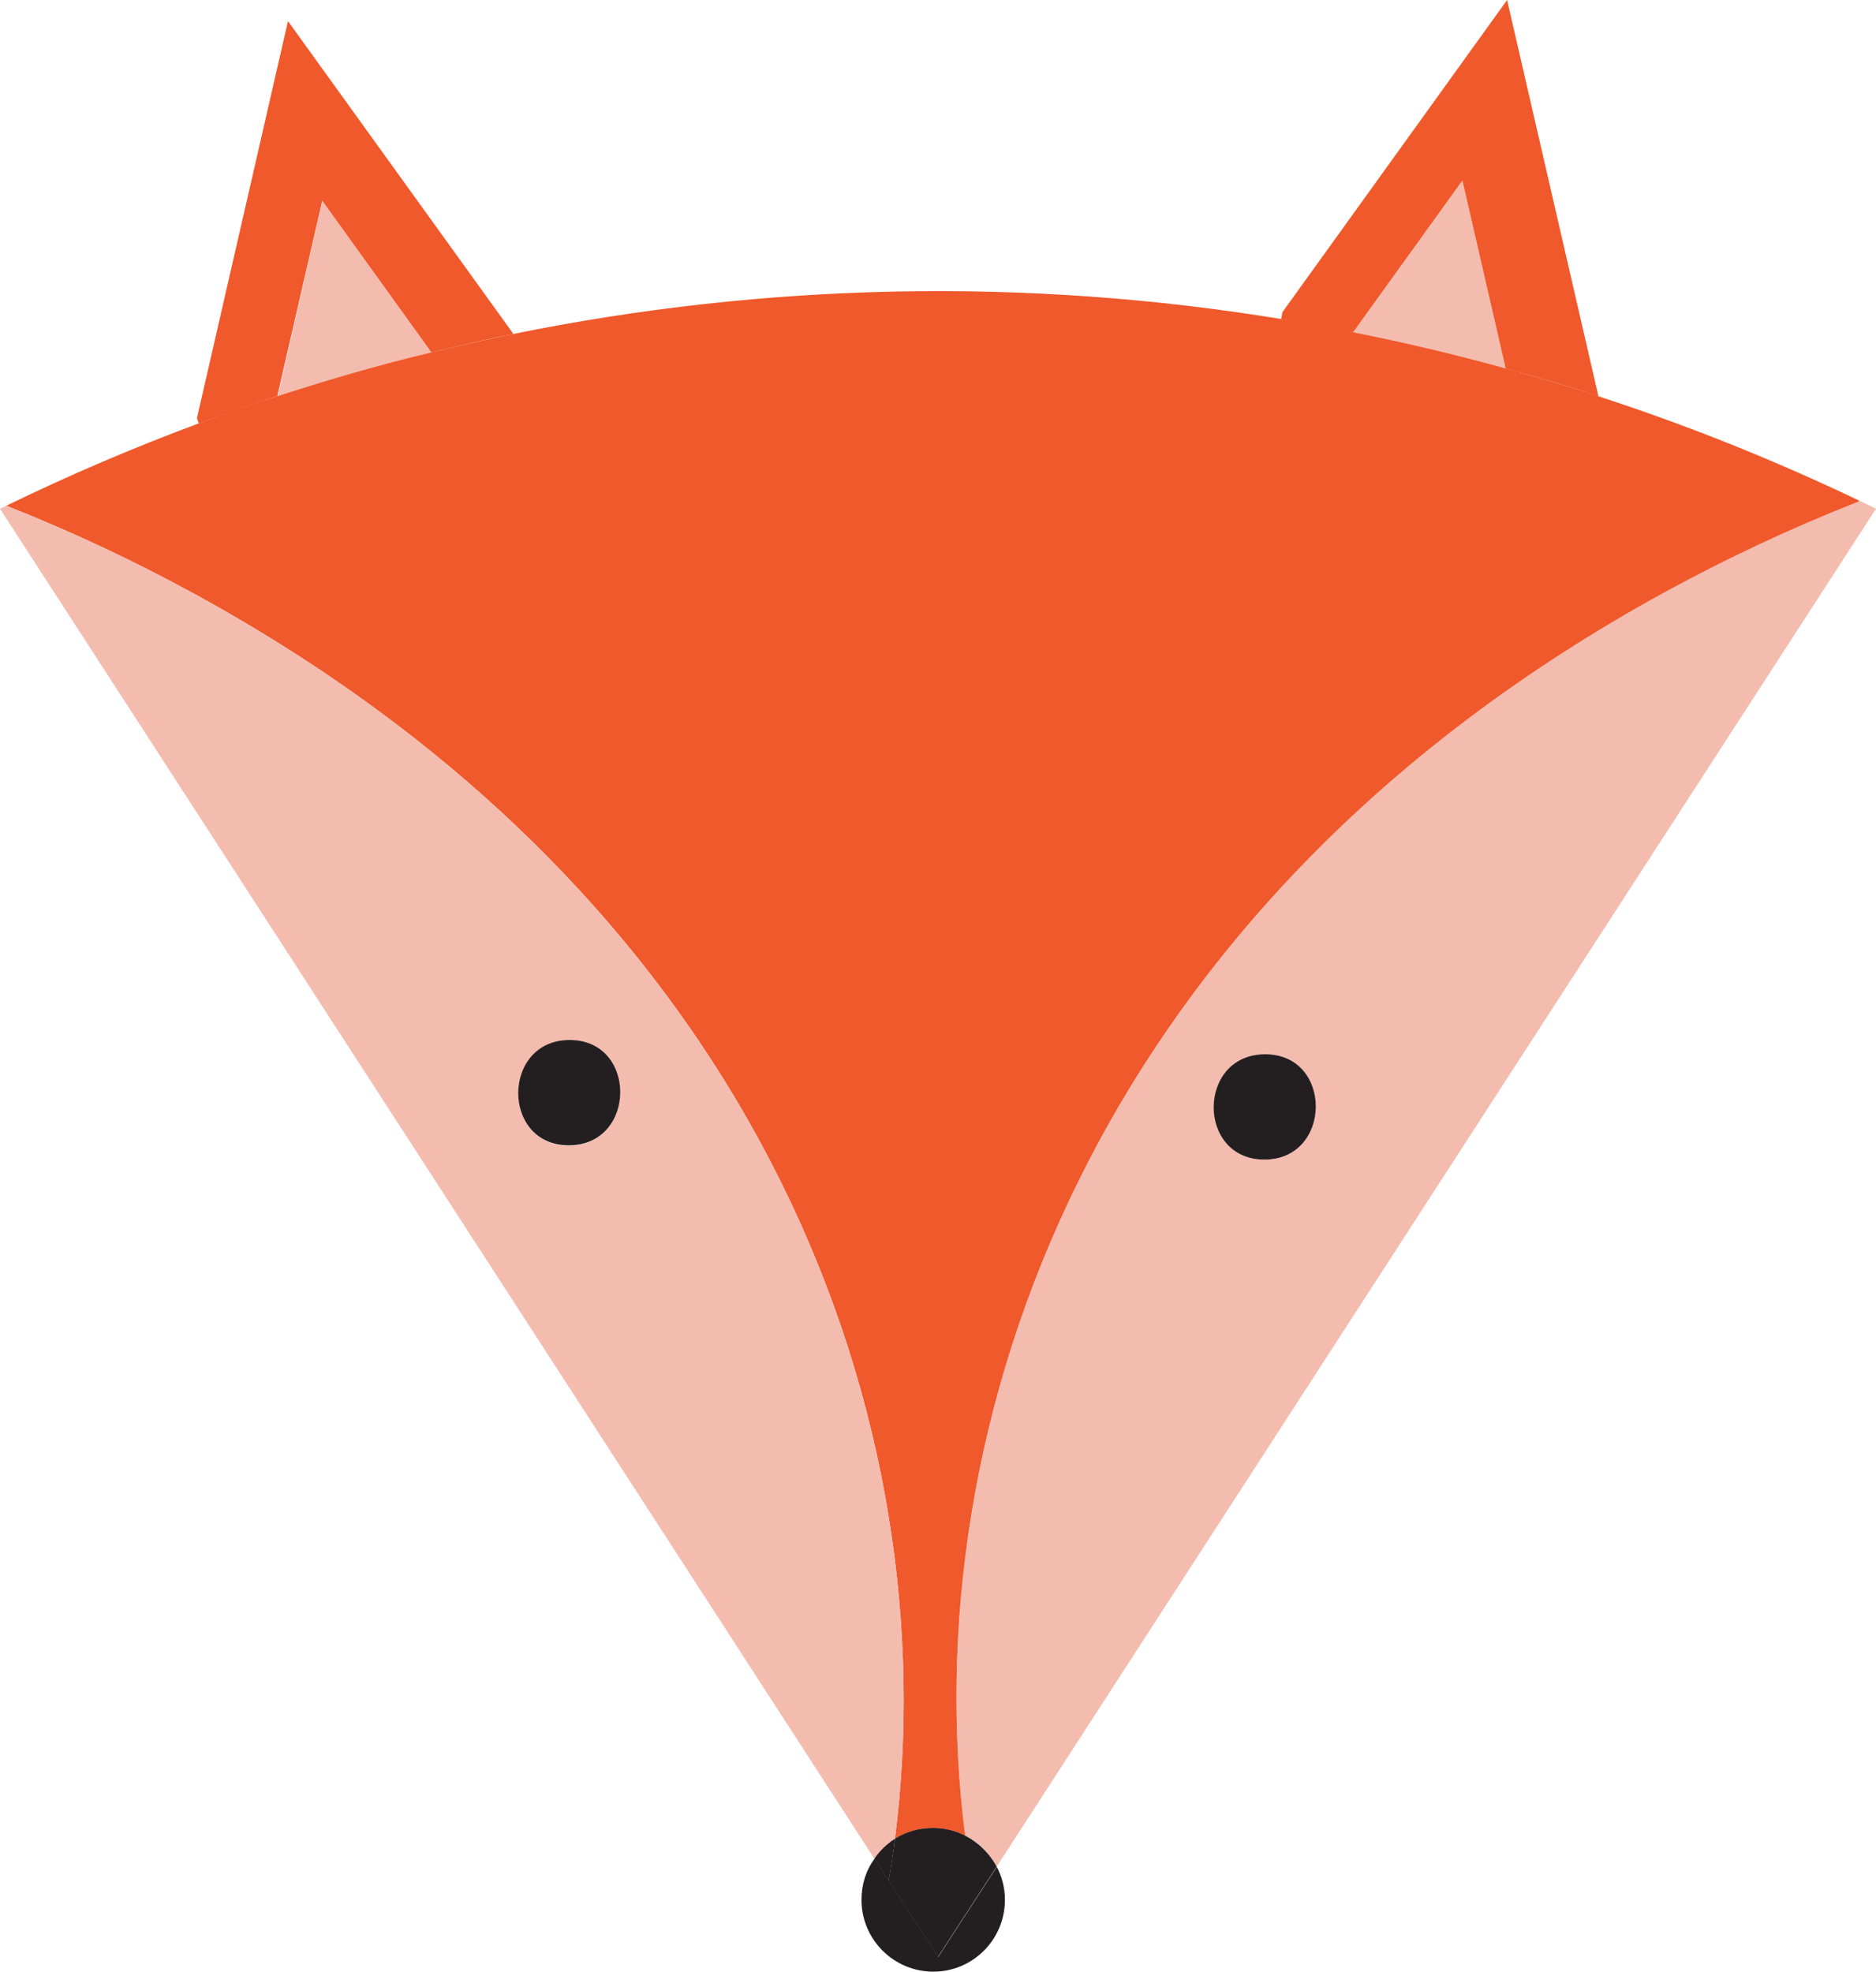
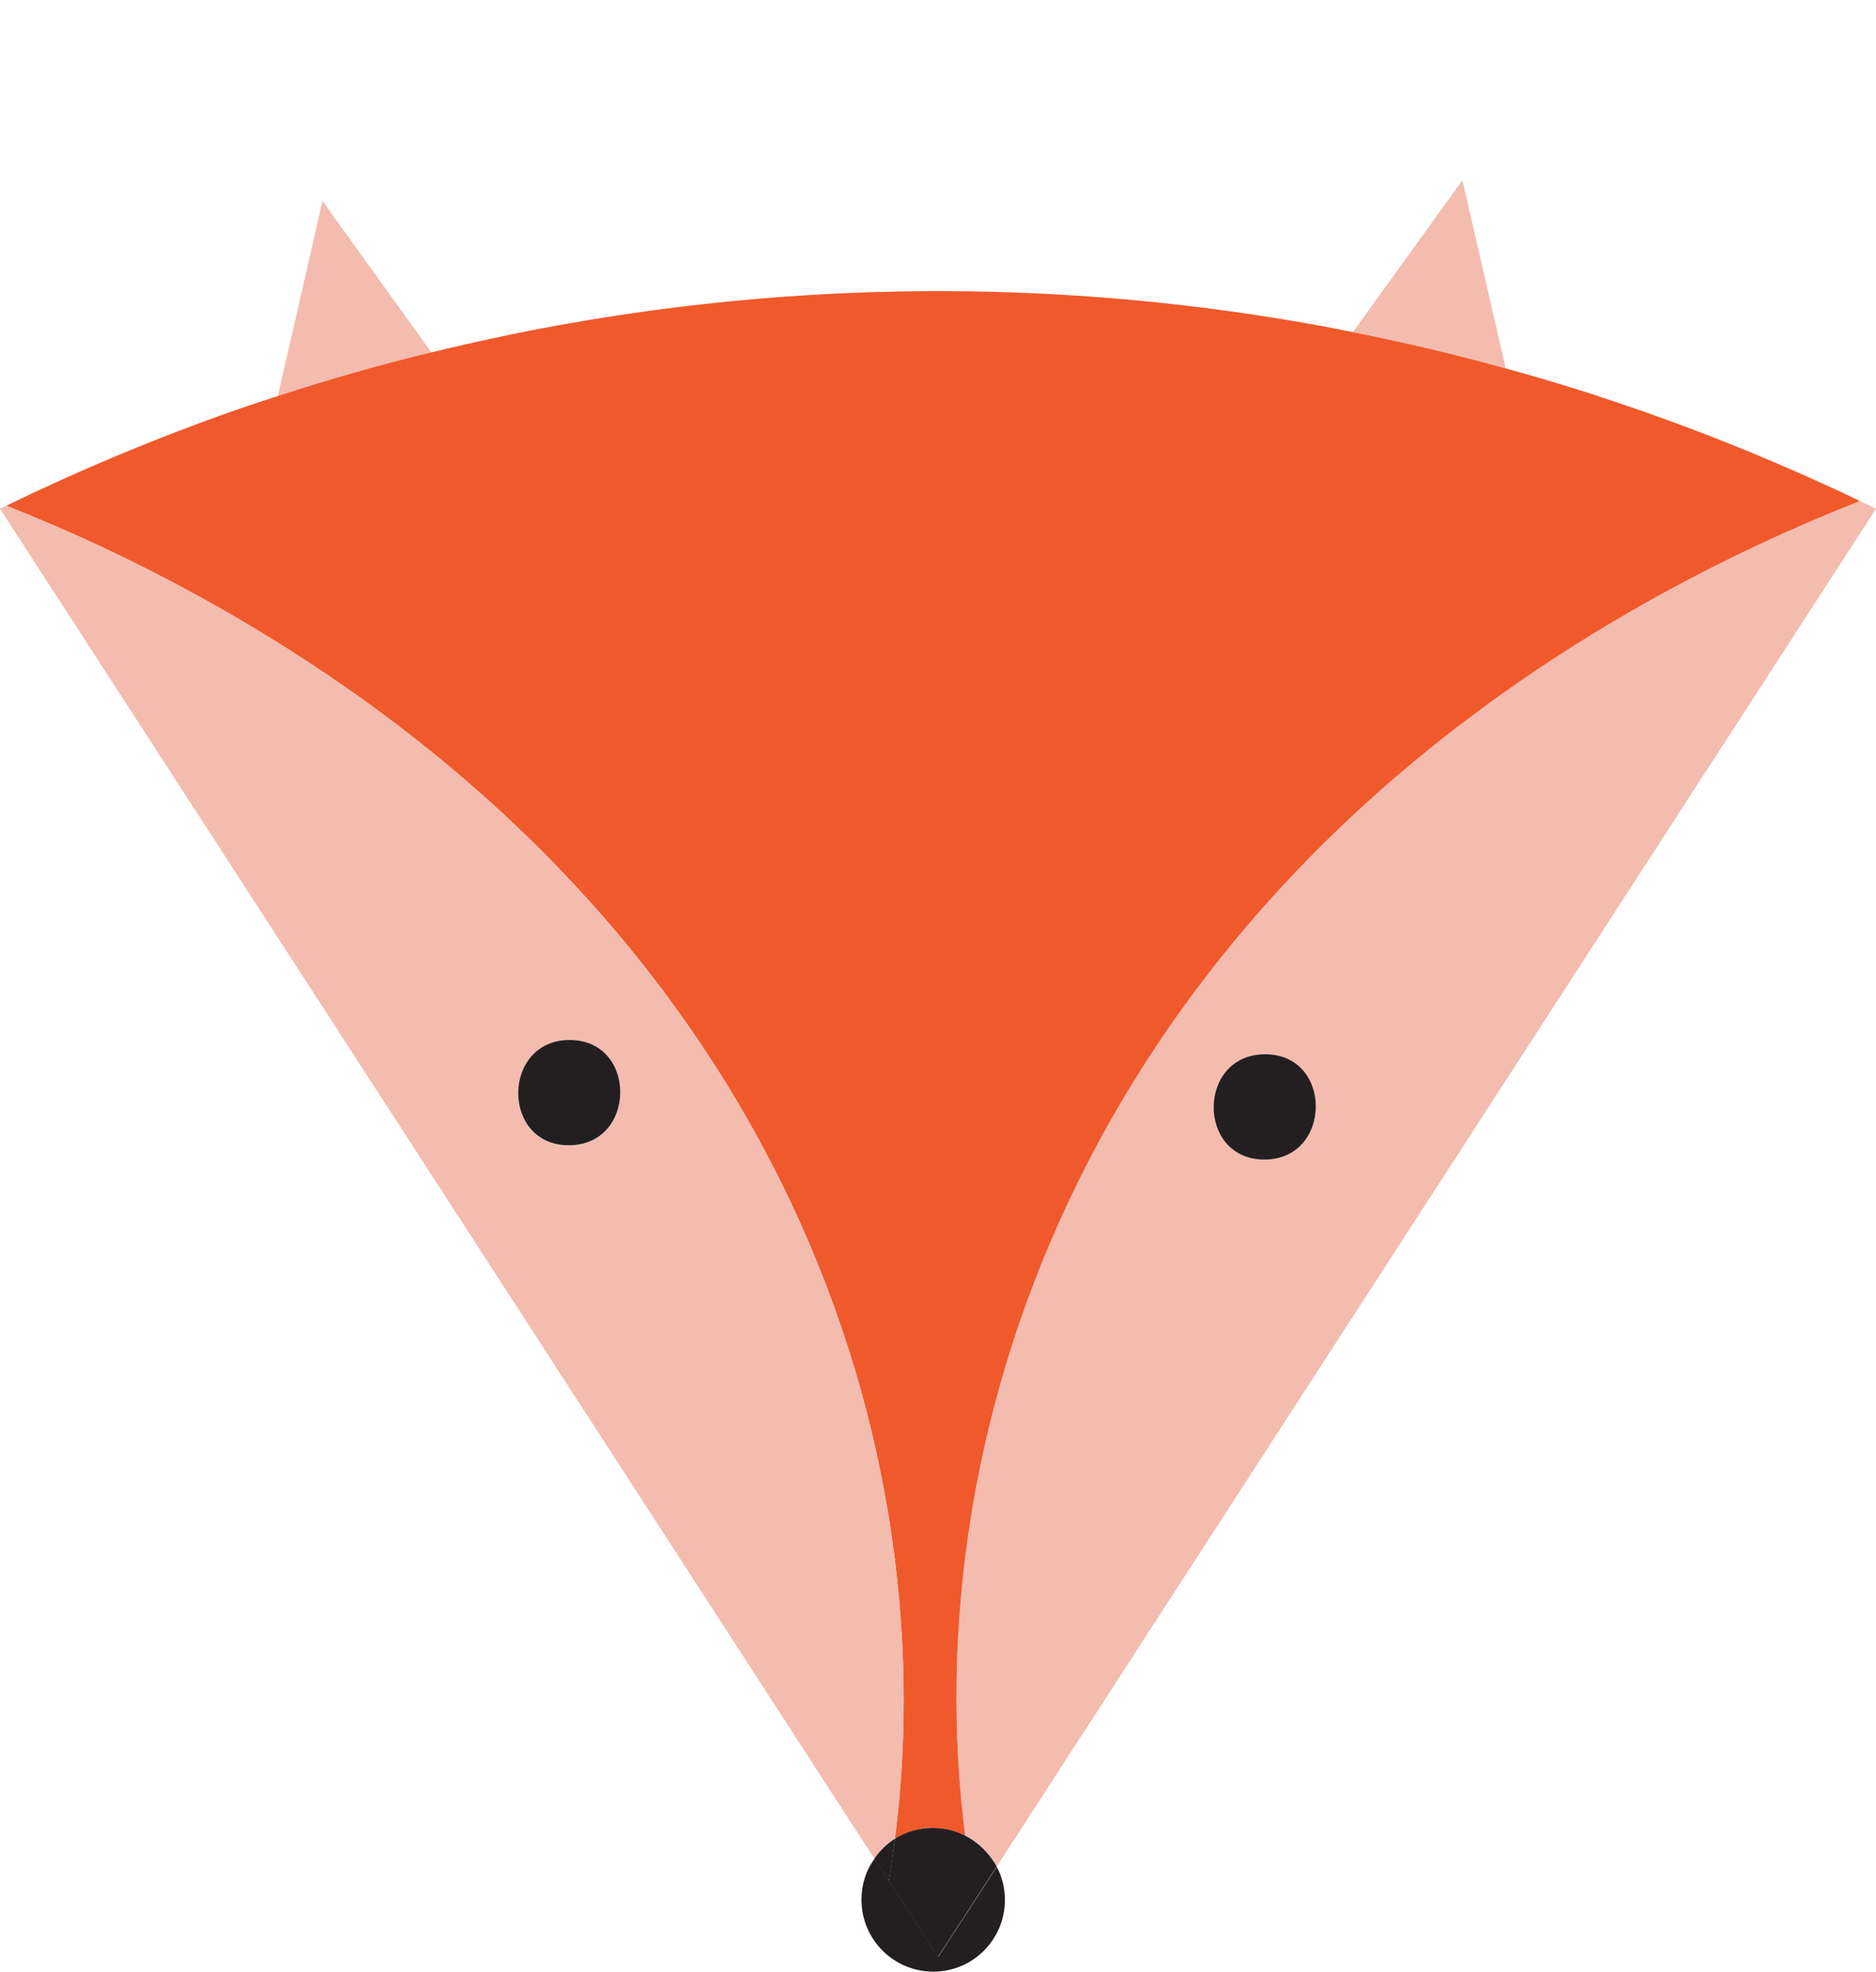
<svg xmlns="http://www.w3.org/2000/svg" id="Layer_2" data-name="Layer 2" viewBox="0 0 68.4 71.89">
  <defs>
    <style>
      .cls-1 {
        fill: #231f20;
      }

      .cls-1, .cls-2, .cls-3 {
        stroke-width: 0px;
      }

      .cls-2 {
        fill: #f0592b;
      }

      .cls-3 {
        fill: #f3bcaf;
      }
    </style>
  </defs>
  <g id="Layer_7" data-name="Layer 7">
    <g>
      <path class="cls-3" d="m53.32,6.57l1.58,6.86c-1.84-.51-3.71-.95-5.57-1.32l3.99-5.54Z" />
      <path class="cls-3" d="m11.75,7.32l3.98,5.53c-1.88.46-3.75.99-5.59,1.59v-.04s1.62-7.08,1.62-7.08Z" />
      <path class="cls-3" d="m68.4,18.55l-32.06,49.51c-.26-.49-.65-.89-1.15-1.13-1.89-14.89,4.52-33.87,25.55-45.36,2.19-1.2,4.53-2.3,7.02-3.28l.02-.04c.21.1.41.2.62.3h0Zm-22.3,23.73c2.48,0,2.5-3.84.03-3.84s-2.51,3.84-.03,3.84Z" />
      <path class="cls-2" d="m58.28,14.45c3.23,1.05,6.4,2.32,9.5,3.8l-.02.04c-2.49.98-4.82,2.08-7.02,3.28-21.03,11.49-27.45,30.47-25.55,45.36-.36-.18-.76-.28-1.17-.28-.51,0-.98.14-1.39.39,1.9-14.89-4.5-33.89-25.55-45.39-2.14-1.17-4.42-2.25-6.85-3.21,2.3-1.12,4.64-2.12,7.01-3,.96-.36,1.92-.69,2.89-1,1.85-.6,3.71-1.14,5.59-1.59.99-.24,1.98-.46,2.98-.67,9.23-1.88,18.72-2.07,28-.55.88.14,1.75.3,2.62.48,1.87.37,3.73.81,5.57,1.32,1.13.31,2.26.65,3.38,1.01Z" />
-       <path class="cls-2" d="m54.95,0l3.33,14.45c-1.12-.37-2.25-.71-3.38-1.01l-1.58-6.86-3.99,5.54c-.87-.17-1.74-.33-2.62-.48l.05-.26L54.95,0Z" />
      <path class="cls-1" d="m46.13,38.44c2.48,0,2.45,3.84-.03,3.84s-2.46-3.84.03-3.84Z" />
      <path class="cls-1" d="m36.34,68.06c.19.36.3.77.3,1.21,0,1.45-1.17,2.62-2.61,2.62s-2.62-1.17-2.62-2.62c0-.57.17-1.09.48-1.5l.51.79,1.81,2.79,2.14-3.29Z" />
      <path class="cls-1" d="m35.19,66.93c.49.25.89.65,1.15,1.13l-2.14,3.29-1.81-2.79.02-.02c.08-.49.16-1,.22-1.5.4-.25.87-.39,1.39-.39.42,0,.82.1,1.17.28Z" />
      <path class="cls-3" d="m7.08,21.65c21.05,11.5,27.45,30.51,25.55,45.39-.3.19-.56.43-.75.73L0,18.55h0c.08-.04.16-.07.23-.11,2.42.96,4.71,2.04,6.85,3.21Zm13.66,20.12c2.48,0,2.5-3.84.03-3.84s-2.5,3.84-.03,3.84Z" />
      <path class="cls-1" d="m32.63,67.04c-.06.5-.13,1.01-.22,1.5l-.02.02-.51-.79c.2-.3.46-.54.75-.73Z" />
      <path class="cls-1" d="m20.77,37.92c2.48,0,2.45,3.84-.03,3.84s-2.45-3.84.03-3.84Z" />
-       <path class="cls-2" d="m18.7,12.15v.03c-.99.2-1.98.43-2.97.67l-3.98-5.53-1.63,7.08v.04c-.95.32-1.92.65-2.87,1l-.07-.19L10.5.77l8.2,11.38Z" />
    </g>
  </g>
</svg>